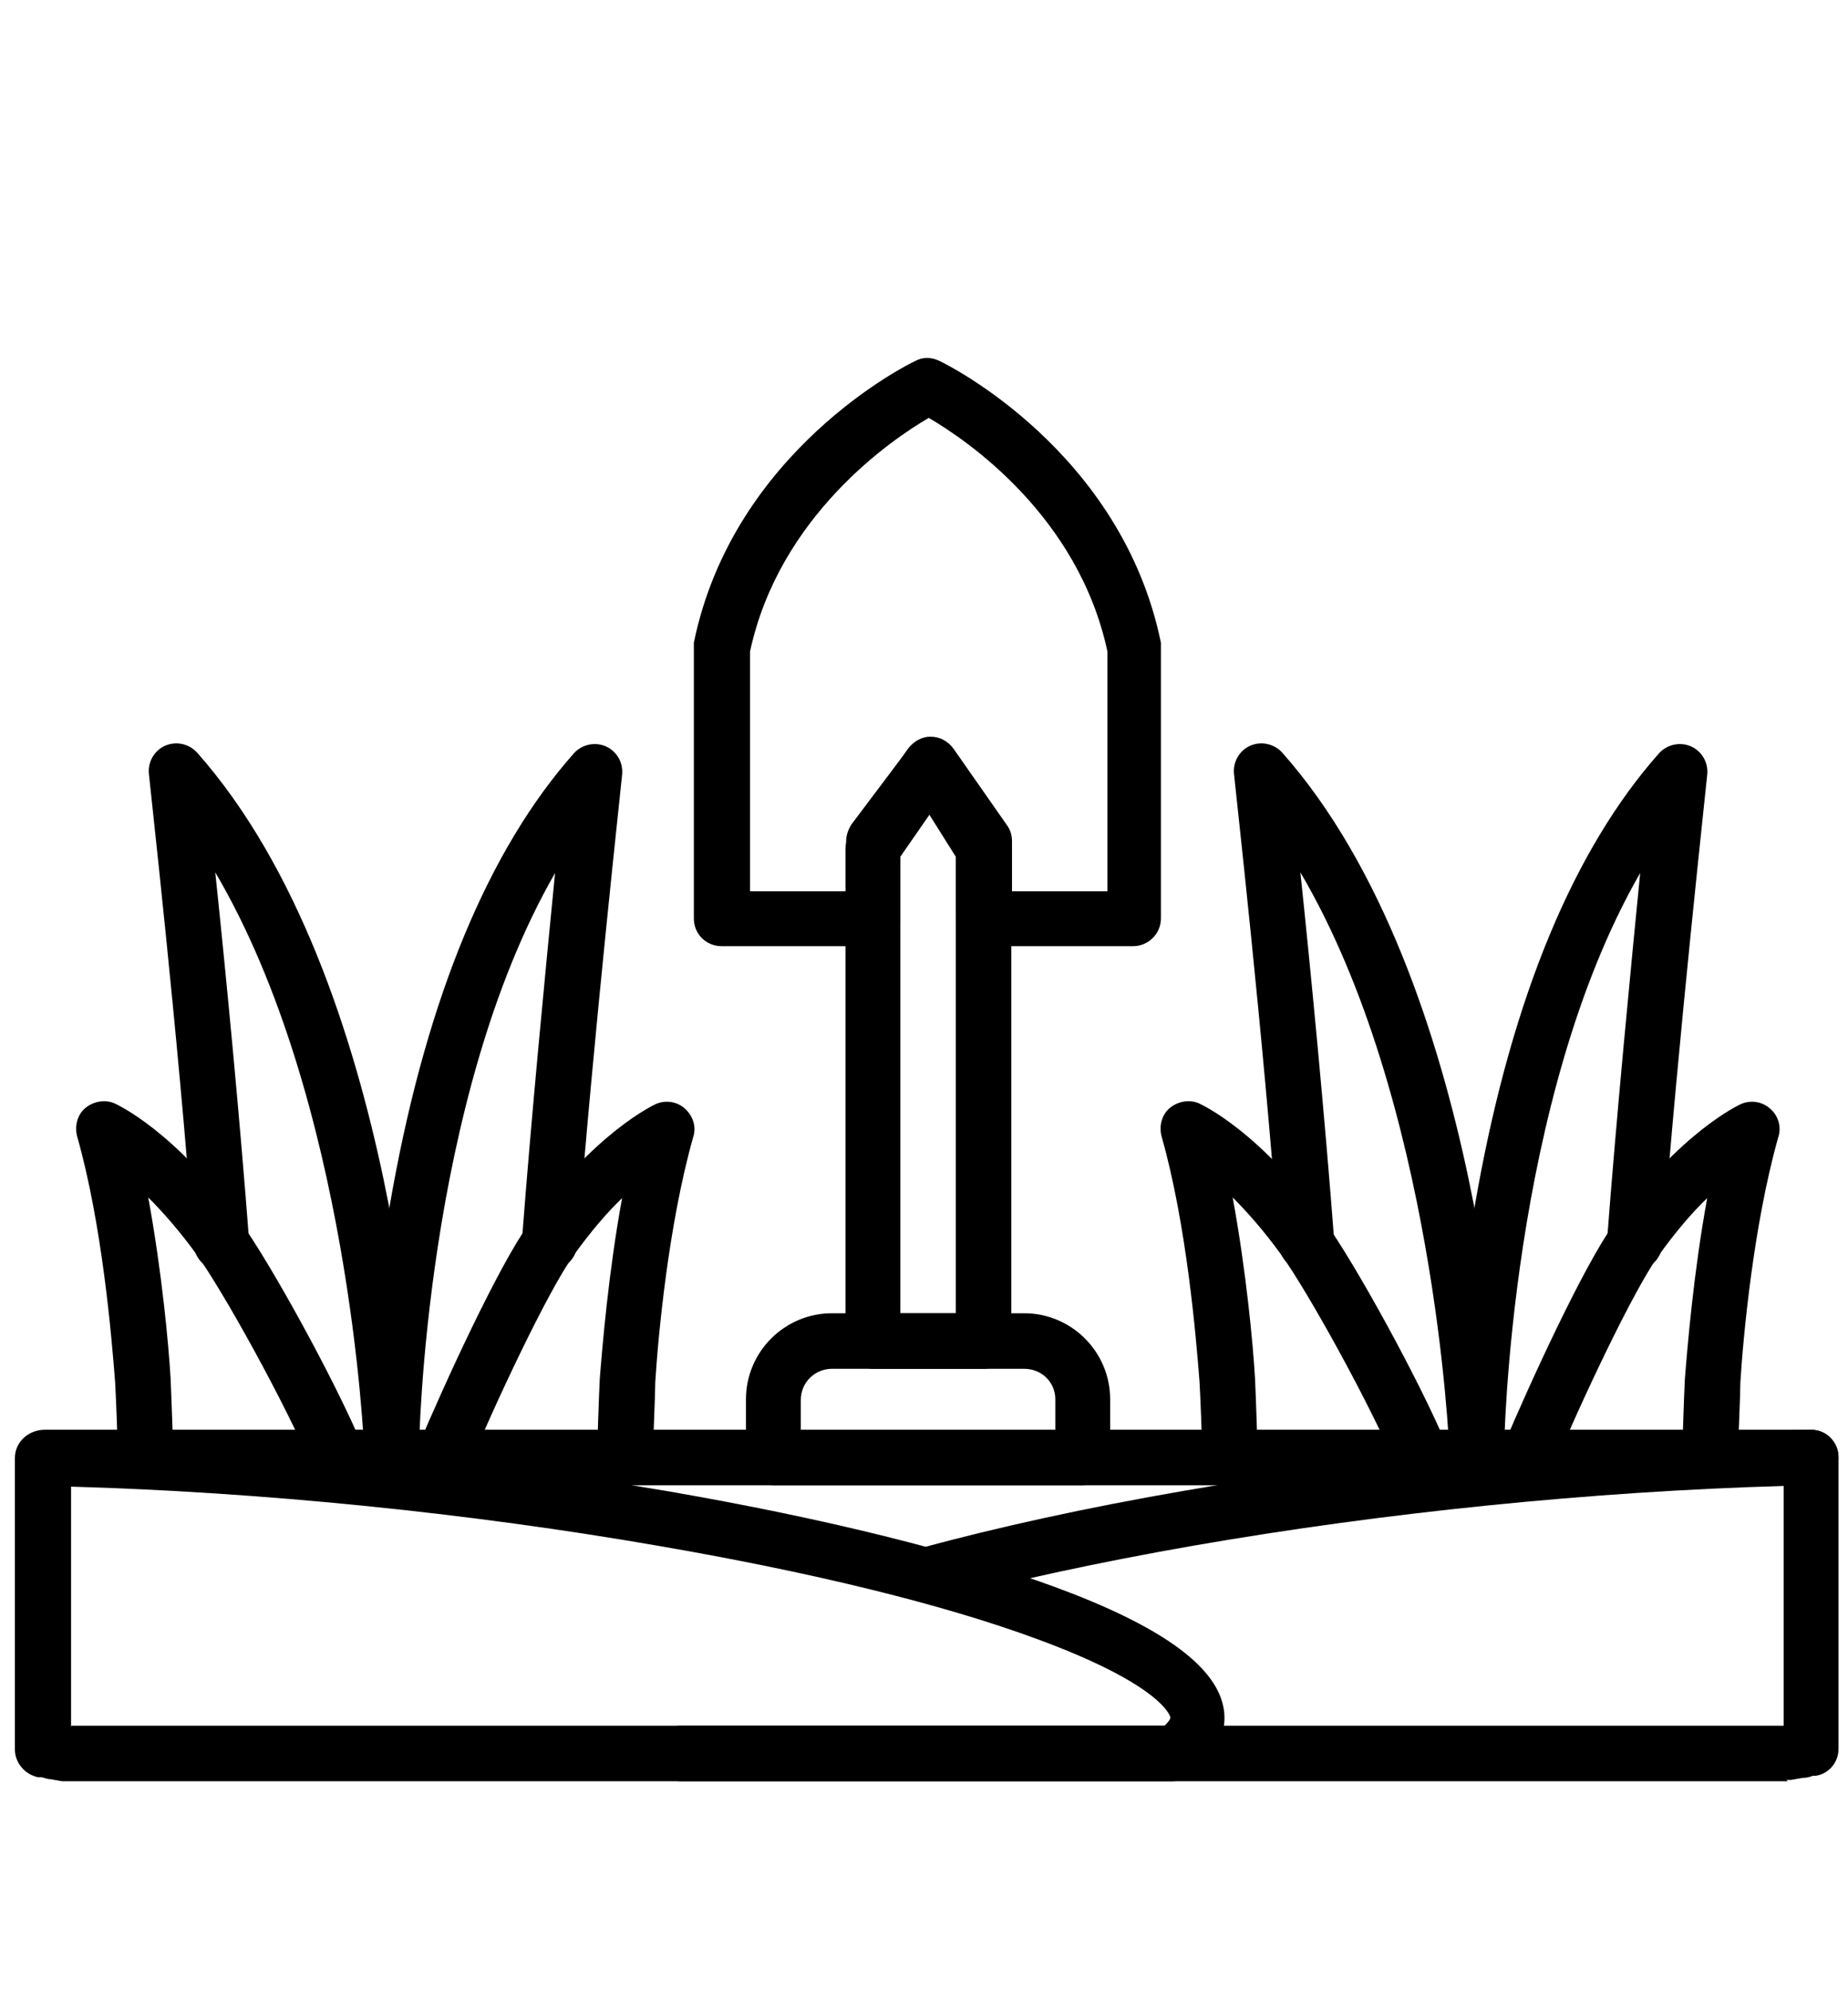
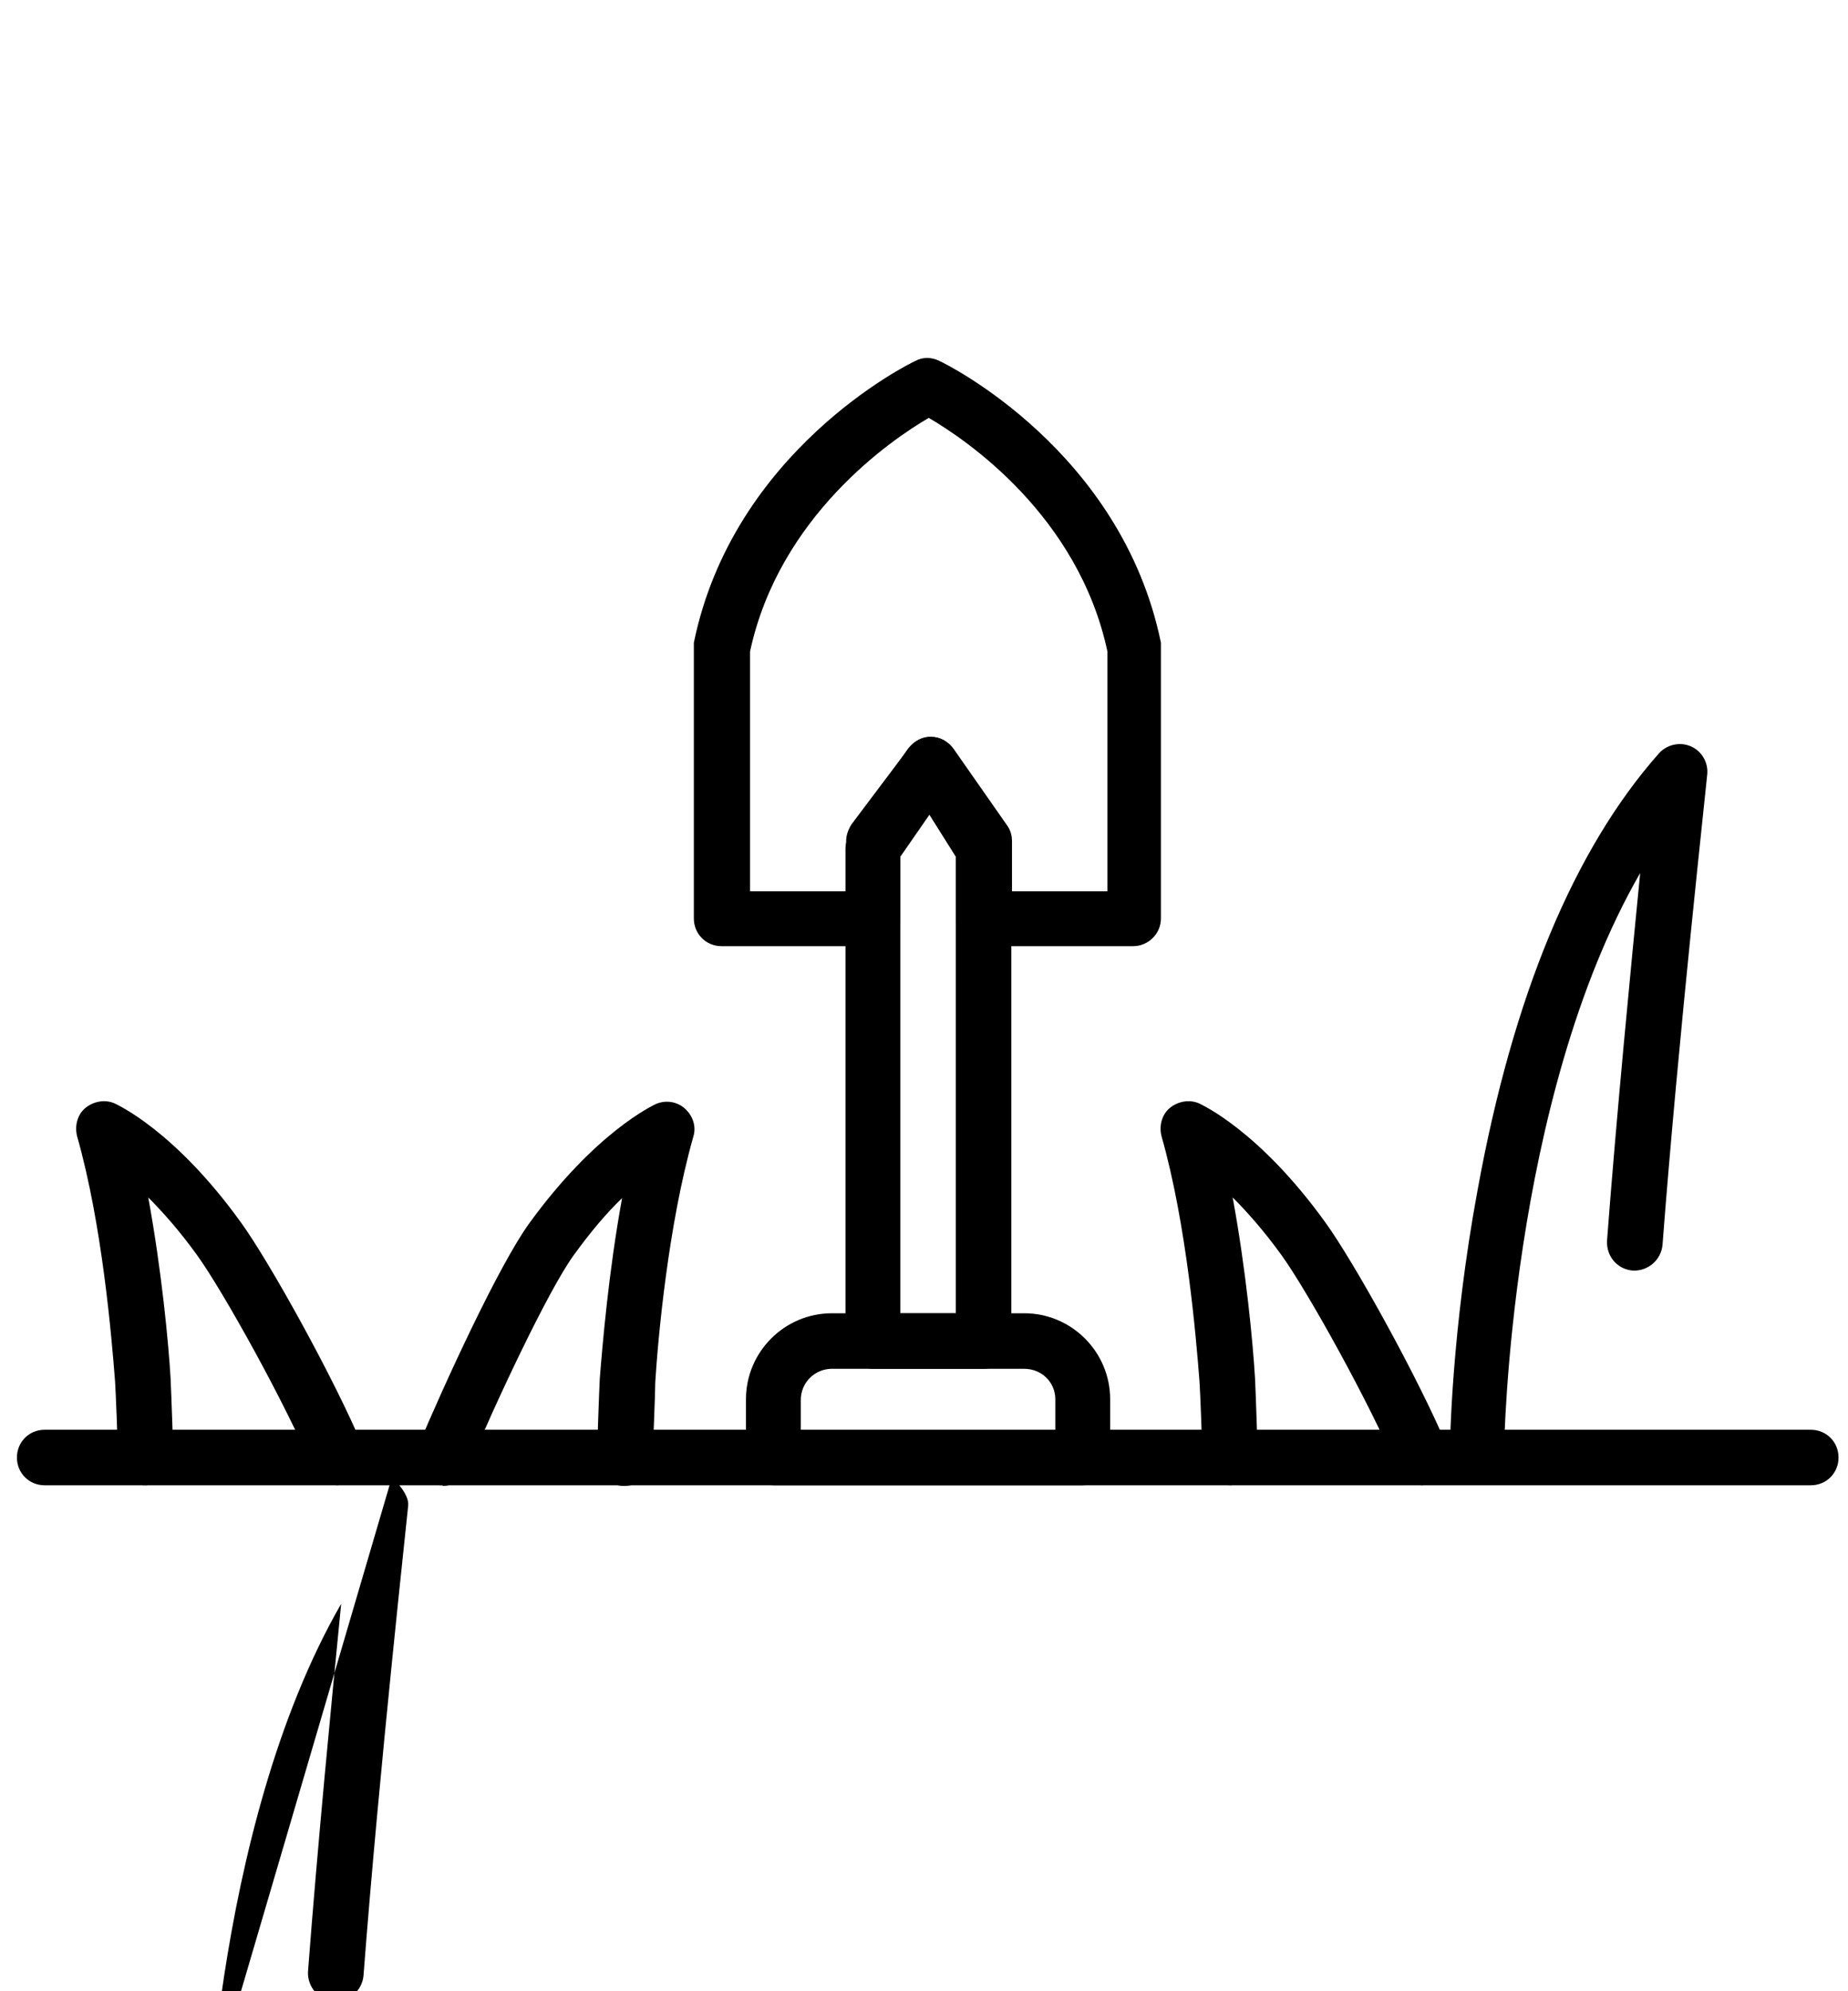
<svg xmlns="http://www.w3.org/2000/svg" id="Layer_1" version="1.1" viewBox="0 0 273 294">
  <defs>
    <style> .st0 { fill-rule: evenodd; } </style>
  </defs>
  <g id="Layer_11" data-name="Layer_1">
    <g>
      <path class="st0" d="M267.6,219.3H6.6c-2.3,0-4.1-1.8-4.1-4.1s1.8-4.1,4.1-4.1h260.9c2.3,0,4.1,1.8,4.1,4.1s-1.8,4.1-4.1,4.1Z" />
      <path class="st0" d="M149.4,131.6h14.2v-35.4c-4.3-20.1-20.9-31.3-26.4-34.5-5.5,3.2-22.1,14.5-26.4,34.5v35.4h14.2v-7.4c0-.9.3-1.7.8-2.5l8.5-11.3c.8-1,2-1.7,3.3-1.6,1.3,0,2.5.7,3.3,1.8l7.9,11.3c.5.7.7,1.5.7,2.3v7.4h0ZM167.6,139.7h-22.3c-2.3,0-4.1-1.8-4.1-4.1v-10.2l-3.9-5.6-4.3,5.7v10.1c0,2.3-1.8,4.1-4.1,4.1h-22.3c-2.3,0-4.1-1.8-4.1-4.1v-39.9c0-.3,0-.6,0-.8,5.8-28.3,31.6-41.1,32.7-41.6,1.1-.6,2.4-.6,3.6,0,1.1.5,26.9,13.3,32.7,41.6,0,.3,0,.6,0,.8v39.9c0,2.3-1.9,4.1-4.1,4.1Z" />
      <path class="st0" d="M133,193.9h8.2v-67.4l-3.9-6.2-4.3,6.2v67.3h0ZM145.3,202.1h-16.3c-2.3,0-4.1-1.8-4.1-4.1v-72.7c0-.8.3-1.6.7-2.3l8.5-12.4c.8-1.1,2.1-1.8,3.4-1.8,1.4,0,2.6.7,3.4,1.9l7.9,12.4c.4.6.6,1.4.6,2.2v72.7c0,2.3-1.8,4.1-4.1,4.1Z" />
      <path class="st0" d="M118.3,211.2h37.6v-4.6c0-2.5-2-4.5-4.6-4.5h-28.4c-2.5,0-4.6,2-4.6,4.6v4.5h0ZM160,219.3h-45.7c-2.3,0-4.1-1.8-4.1-4.1v-8.6c0-7,5.7-12.7,12.7-12.7h28.4c7,0,12.7,5.7,12.7,12.7v8.6c0,2.3-1.8,4.1-4.1,4.1Z" />
      <path class="st0" d="M65.5,219.3c-.5,0-1.1,0-1.6-.3-2.1-.9-3.1-3.3-2.2-5.3,4-9.5,12-26.9,16.5-33.1,9.8-13.5,18.3-17.4,18.7-17.6,1.4-.6,3.1-.4,4.3.7s1.7,2.7,1.2,4.2c-3.7,13.1-5.2,29.7-5.6,36.2,0,1.5-.3,8.7-.4,11.3,0,2.3-1.9,4-4.2,4-2.3,0-4-1.9-4-4.2,0-1,.3-9.7.4-11.6.4-5,1.3-15.8,3.3-26.7-2.2,2.1-4.6,4.9-7.2,8.5-3.8,5.3-11.6,21.9-15.6,31.5-.6,1.6-2.2,2.5-3.8,2.5Z" />
-       <path class="st0" d="M57.9,218.1h0c-2.3,0-4.1-1.9-4-4.1,0-.7.2-17.4,4.1-38.4,5.2-28.5,14.2-50.2,26.8-64.4,1.2-1.3,3.1-1.7,4.7-1s2.6,2.4,2.4,4.2c0,.4-4.3,39.1-6.6,69.4-.2,2.2-2.1,3.9-4.4,3.8-2.2-.2-3.9-2.1-3.8-4.4,1.4-18.5,3.5-40.1,4.9-54.3-19.3,33.5-20.1,84.6-20.1,85.1,0,2.3-1.8,4.1-4.1,4.1Z" />
+       <path class="st0" d="M57.9,218.1h0s2.6,2.4,2.4,4.2c0,.4-4.3,39.1-6.6,69.4-.2,2.2-2.1,3.9-4.4,3.8-2.2-.2-3.9-2.1-3.8-4.4,1.4-18.5,3.5-40.1,4.9-54.3-19.3,33.5-20.1,84.6-20.1,85.1,0,2.3-1.8,4.1-4.1,4.1Z" />
      <path class="st0" d="M50,219.3c-1.6,0-3.1-.9-3.8-2.5-4-9.5-13.2-26.1-17.1-31.5-2.6-3.6-5.1-6.4-7.2-8.5,2,10.9,3,21.6,3.3,26.7.1,1.9.4,10.7.4,11.6,0,2.3-1.7,4.1-4,4.2s-4.1-1.7-4.2-4c0-2.6-.3-9.8-.4-11.3-.5-6.5-1.9-23.2-5.6-36.2-.4-1.5,0-3.2,1.2-4.2,1.2-1,2.9-1.3,4.3-.7.4.2,8.9,4,18.7,17.6,4.2,5.8,13.7,22.9,18,33.1.9,2.1,0,4.5-2.2,5.3-.5.2-1,.3-1.6.3Z" />
-       <path class="st0" d="M57.9,218.1c-2.2,0-4-1.7-4.1-3.9,0-.6-2.2-51.8-22-85.4,1.5,14.2,3.6,35.9,5,54.4.2,2.2-1.5,4.2-3.8,4.4-2.2.2-4.2-1.5-4.4-3.8-2.2-30.4-6.6-69.1-6.6-69.5-.2-1.8.8-3.5,2.4-4.2,1.6-.7,3.5-.3,4.7,1,29.8,33.6,32.7,99.9,32.8,102.7,0,2.3-1.7,4.1-3.9,4.2,0,0,0,0-.1,0Z" />
-       <path class="st0" d="M225.8,219.3c-.5,0-1.1,0-1.6-.3-2.1-.9-3.1-3.3-2.2-5.3,4-9.5,12-26.9,16.5-33.1,9.8-13.5,18.3-17.4,18.7-17.6,1.4-.6,3.1-.4,4.3.7,1.2,1,1.7,2.7,1.2,4.2-3.7,13.1-5.2,29.7-5.6,36.2,0,1.5-.3,8.7-.4,11.3,0,2.3-1.9,4-4.2,4-2.3,0-4-1.9-4-4.2,0-1,.3-9.7.4-11.6.4-5,1.3-15.8,3.3-26.7-2.2,2.1-4.6,4.9-7.2,8.5-3.8,5.3-11.6,21.9-15.6,31.5-.7,1.6-2.2,2.5-3.8,2.5Z" />
      <path class="st0" d="M218.2,218.1h0c-2.3,0-4.1-1.9-4-4.1,0-.7.2-17.4,4.1-38.4,5.2-28.5,14.2-50.2,26.8-64.4,1.2-1.3,3.1-1.7,4.7-1s2.6,2.4,2.4,4.2c0,.4-4.3,39.1-6.6,69.4-.2,2.2-2.1,3.9-4.4,3.8-2.3-.2-3.9-2.1-3.8-4.4,1.4-18.5,3.5-40.1,4.9-54.3-19.3,33.5-20.1,84.6-20.1,85.1,0,2.3-1.9,4.1-4.1,4.1Z" />
      <path class="st0" d="M210.2,219.3c-1.6,0-3.1-.9-3.8-2.5-4-9.5-13.2-26.1-17.1-31.5-2.6-3.6-5.1-6.4-7.2-8.5,2,10.9,3,21.6,3.3,26.7.1,1.9.4,10.7.4,11.6,0,2.3-1.7,4.1-4,4.2-2.3,0-4.1-1.7-4.2-4,0-2.6-.3-9.8-.4-11.3-.5-6.5-1.9-23.2-5.6-36.2-.4-1.5,0-3.2,1.2-4.2s2.9-1.3,4.3-.7c.4.2,8.9,4,18.7,17.6,4.2,5.8,13.7,22.9,18,33.1.9,2.1,0,4.5-2.2,5.3-.5.2-1,.3-1.6.3Z" />
-       <path class="st0" d="M218.2,218.1c-2.2,0-4-1.7-4.1-3.9,0-.6-2.2-51.8-22-85.4,1.5,14.2,3.6,35.9,5,54.4.2,2.2-1.5,4.2-3.8,4.4-2.2.2-4.2-1.5-4.4-3.8-2.2-30.4-6.6-69.1-6.6-69.5-.2-1.8.8-3.5,2.4-4.2,1.6-.7,3.5-.3,4.7,1,29.8,33.6,32.7,99.9,32.8,102.7,0,2.3-1.7,4.1-3.9,4.2,0,0,0,0-.1,0Z" />
-       <path class="st0" d="M264.1,263H100.6c-2.3,0-4.1-1.8-4.1-4.1s1.8-4.1,4.1-4.1h162.9v-35.4c-28.2.8-58.9,3.9-87.1,8.8-14.3,2.5-27.2,5.3-38.4,8.3-2.2.6-4.4-.7-5-2.9-.6-2.2.7-4.4,2.9-5,11.4-3.1,24.6-6,39.1-8.5,29.9-5.2,62.8-8.4,92.5-9,1.1,0,2.2.4,2.9,1.2.8.8,1.2,1.8,1.2,2.9v43c0,2-1.4,3.7-3.4,4h-.4c-.5.2-1,.3-1.5.3l-1.7.3c-.3,0-.5,0-.7,0Z" />
-       <path class="st0" d="M10.4,254.8h161.6c.6-.5.9-1,.9-1.2,0-.2-1.2-4.8-19.7-11.6-13.8-5.1-33-9.8-55.6-13.7-28.1-4.9-58.9-8-87.1-8.8v35.4h0ZM173.3,263H9.9c-.2,0-.5,0-.7,0l-1.7-.3c-.5,0-.9-.2-1.4-.3h-.5c-1.9-.4-3.4-2.1-3.4-4.1v-43c0-1.1.4-2.1,1.2-2.9s1.8-1.2,2.9-1.2c29.7.7,62.5,3.9,92.5,9,23.1,4,42.8,8.9,57,14.1,15.5,5.7,23.6,11.5,24.9,17.6.5,2.3.4,6.6-5.3,10.4-.7.4-1.5.7-2.3.7Z" />
    </g>
  </g>
</svg>